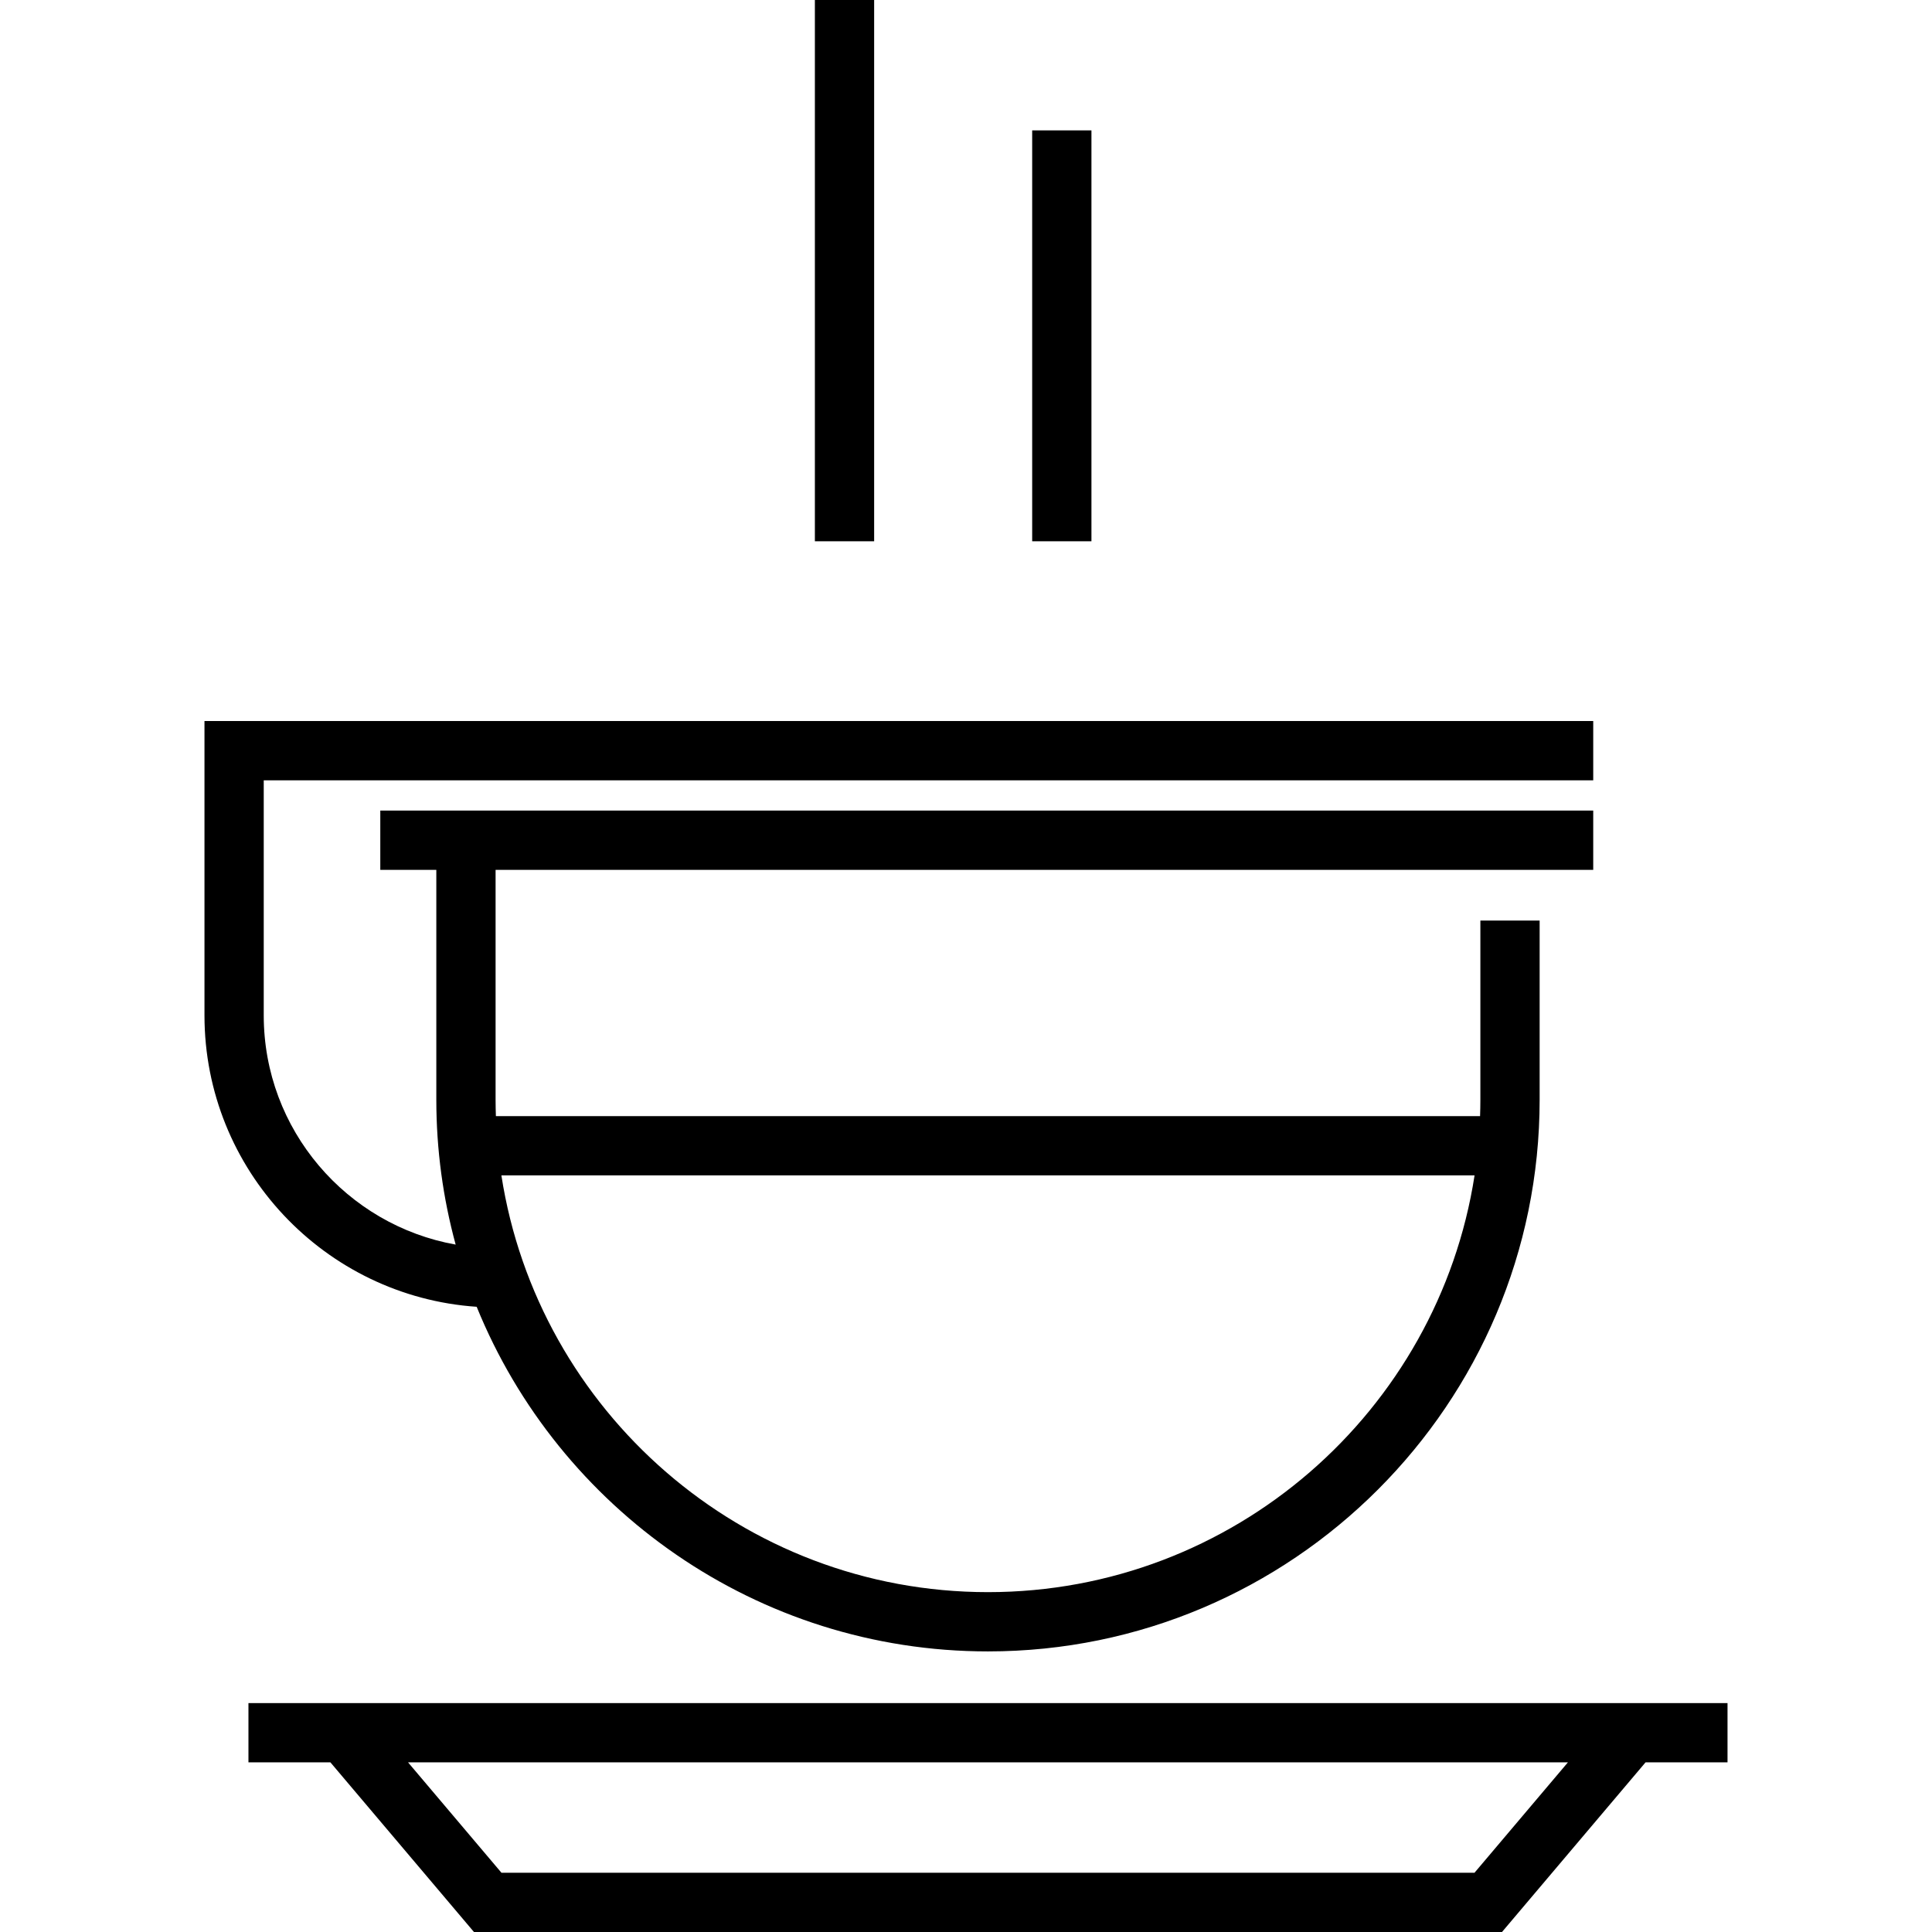
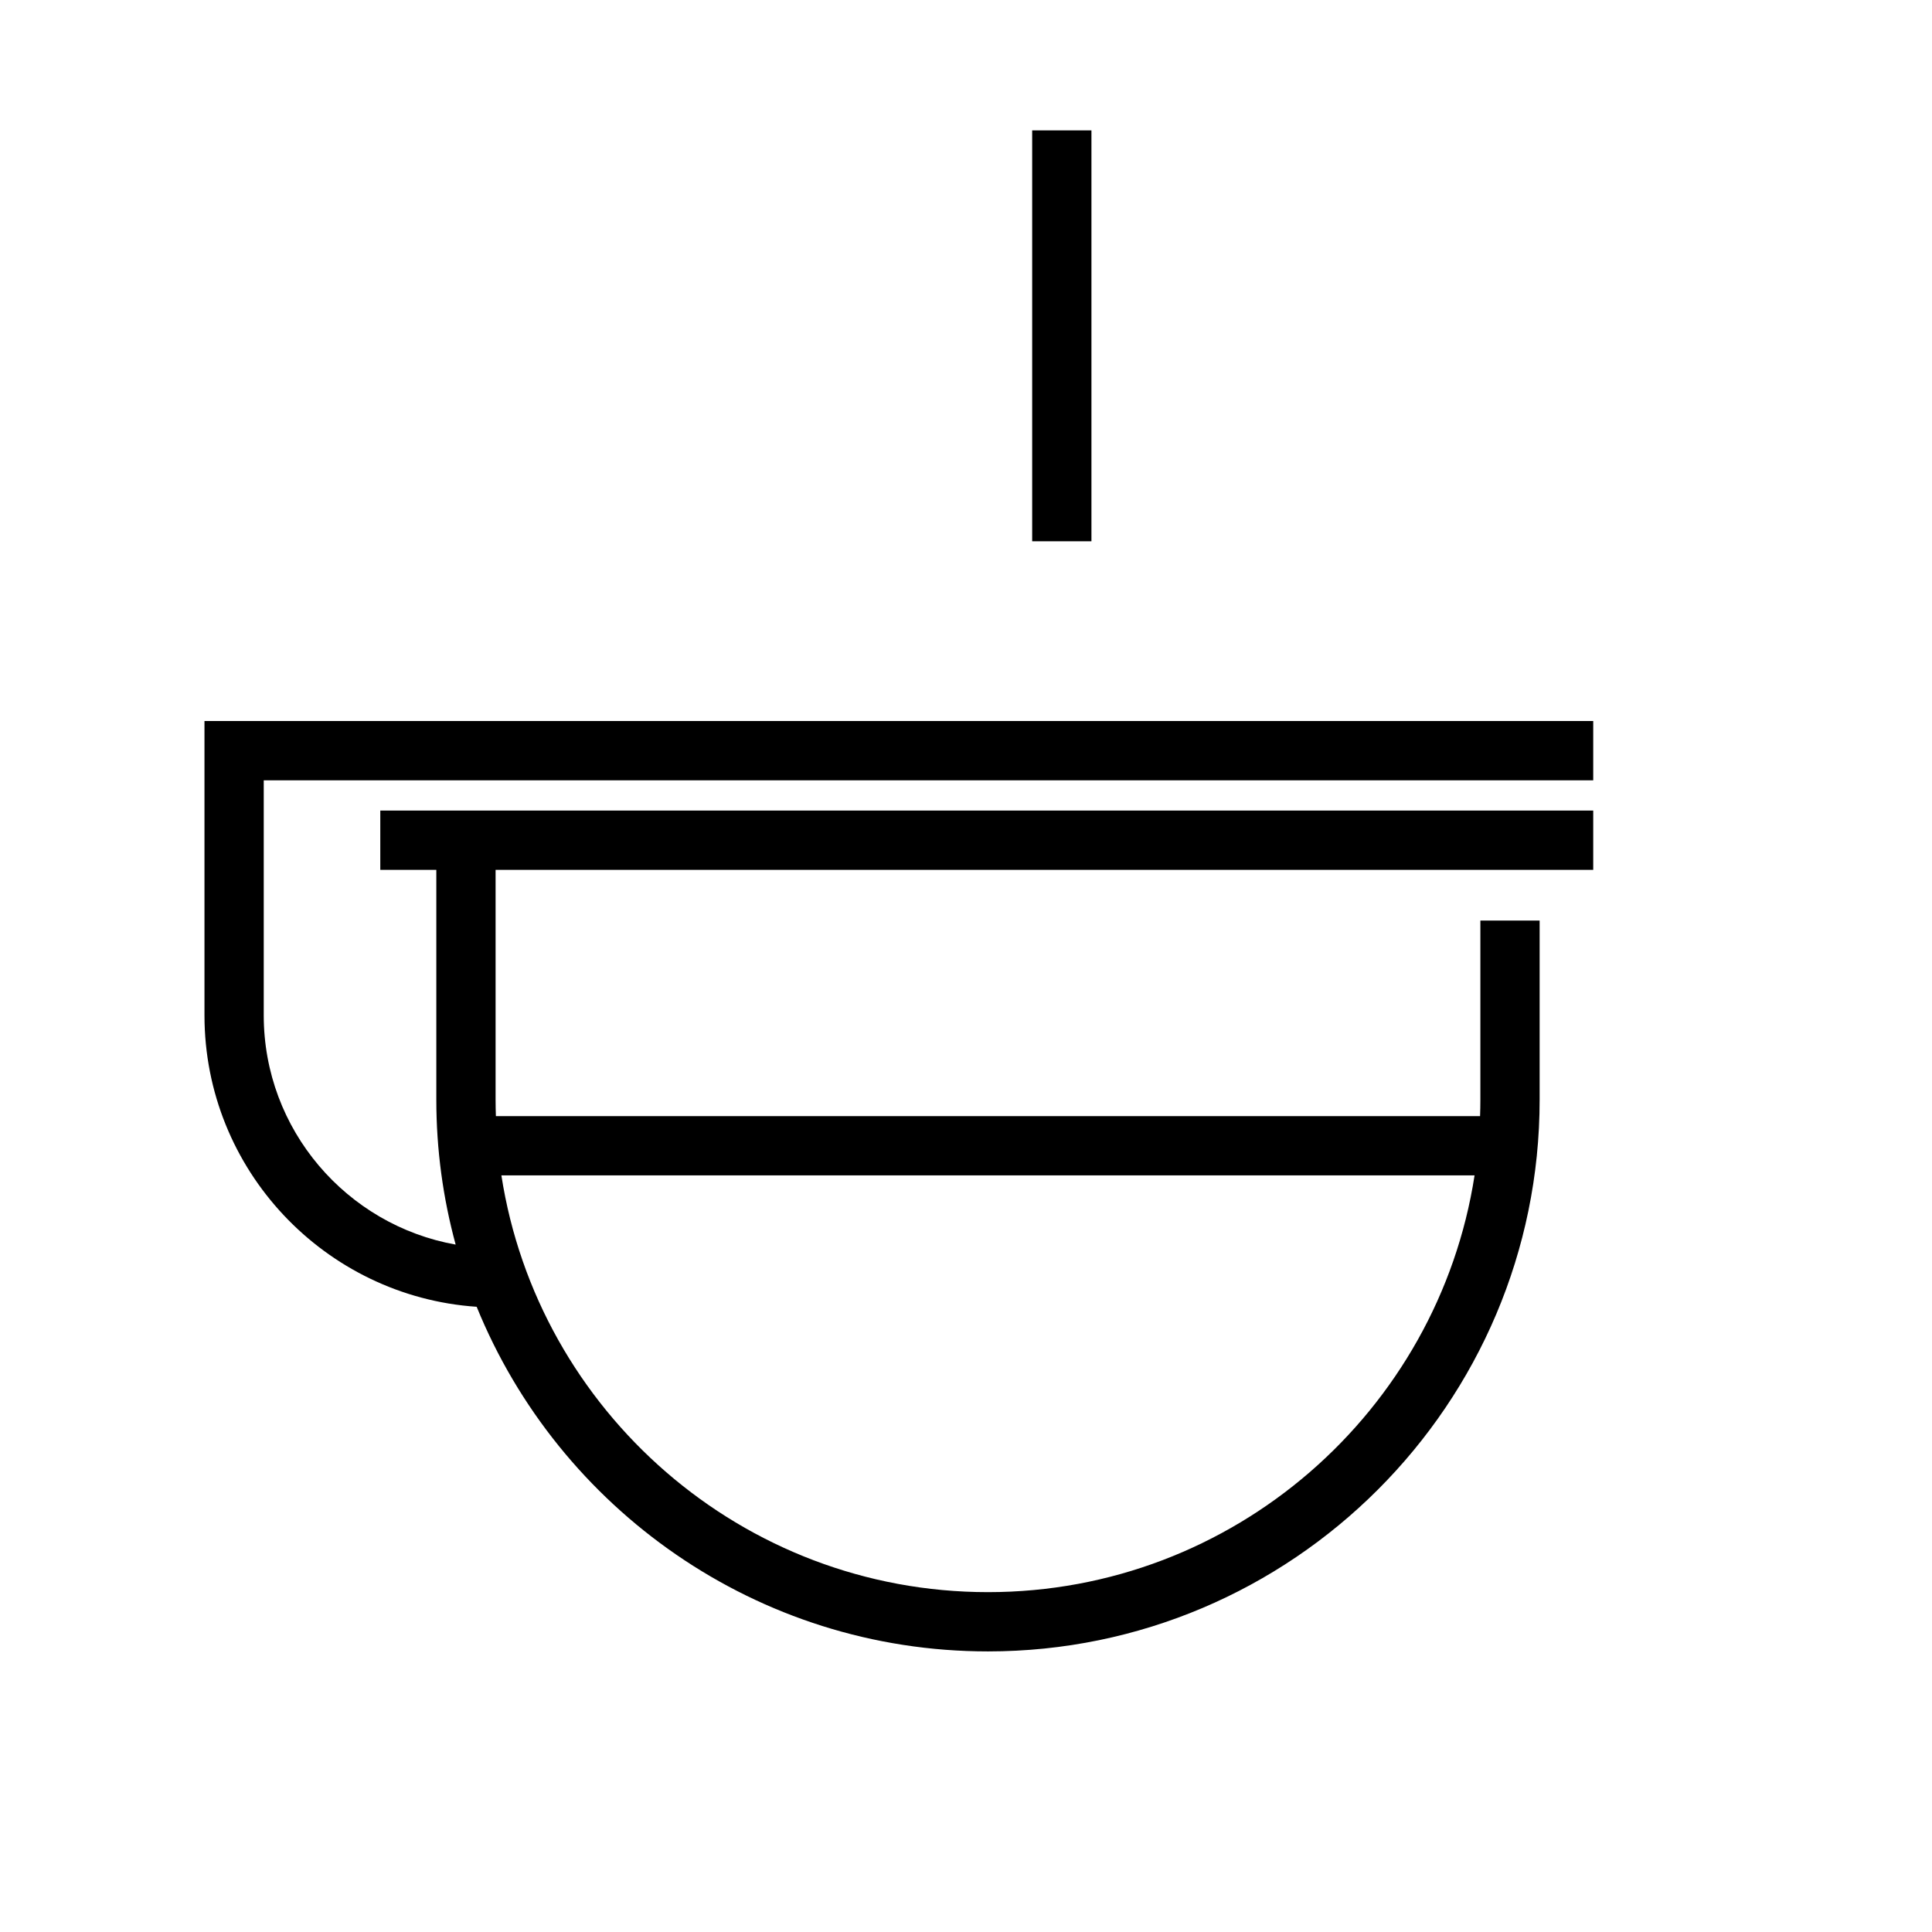
<svg xmlns="http://www.w3.org/2000/svg" fill="#000000" version="1.1" id="Layer_1" viewBox="0 0 512 512" xml:space="preserve">
  <g>
    <g>
-       <path d="M65.84,451.334v15.706H87.56L125.604,512h272.441l38.045-44.961h21.721v-15.706H65.84z M390.761,496.294H132.89    l-24.755-29.255h307.381L390.761,496.294z" />
-     </g>
+       </g>
  </g>
  <g>
    <g>
      <path d="M422.222,206.789v-15.706H54.189v78.004c0,40.913,31.903,74.493,72.135,77.224    c21.743,53.502,74.284,91.329,135.501,91.329c80.612,0,146.195-65.583,146.195-146.195v-47.486h-15.706v47.486    c0,1.453-0.032,2.899-0.08,4.342H131.415c-0.047-1.442-0.08-2.888-0.08-4.342v-60.927h290.886v-15.706h-321.44v15.706h14.848    v60.927c0,13.28,1.79,26.148,5.124,38.385c-28.869-5.148-50.86-30.416-50.86-60.743v-62.299H422.222z M390.775,311.493    c-9.673,62.469-63.814,110.442-128.95,110.442c-65.136,0-119.277-47.973-128.951-110.442H390.775z" />
    </g>
  </g>
  <g>
    <g>
-       <rect x="215.951" width="15.706" height="143.444" />
-     </g>
+       </g>
  </g>
  <g>
    <g>
      <rect x="273.538" y="34.552" width="15.706" height="108.892" />
    </g>
  </g>
</svg>